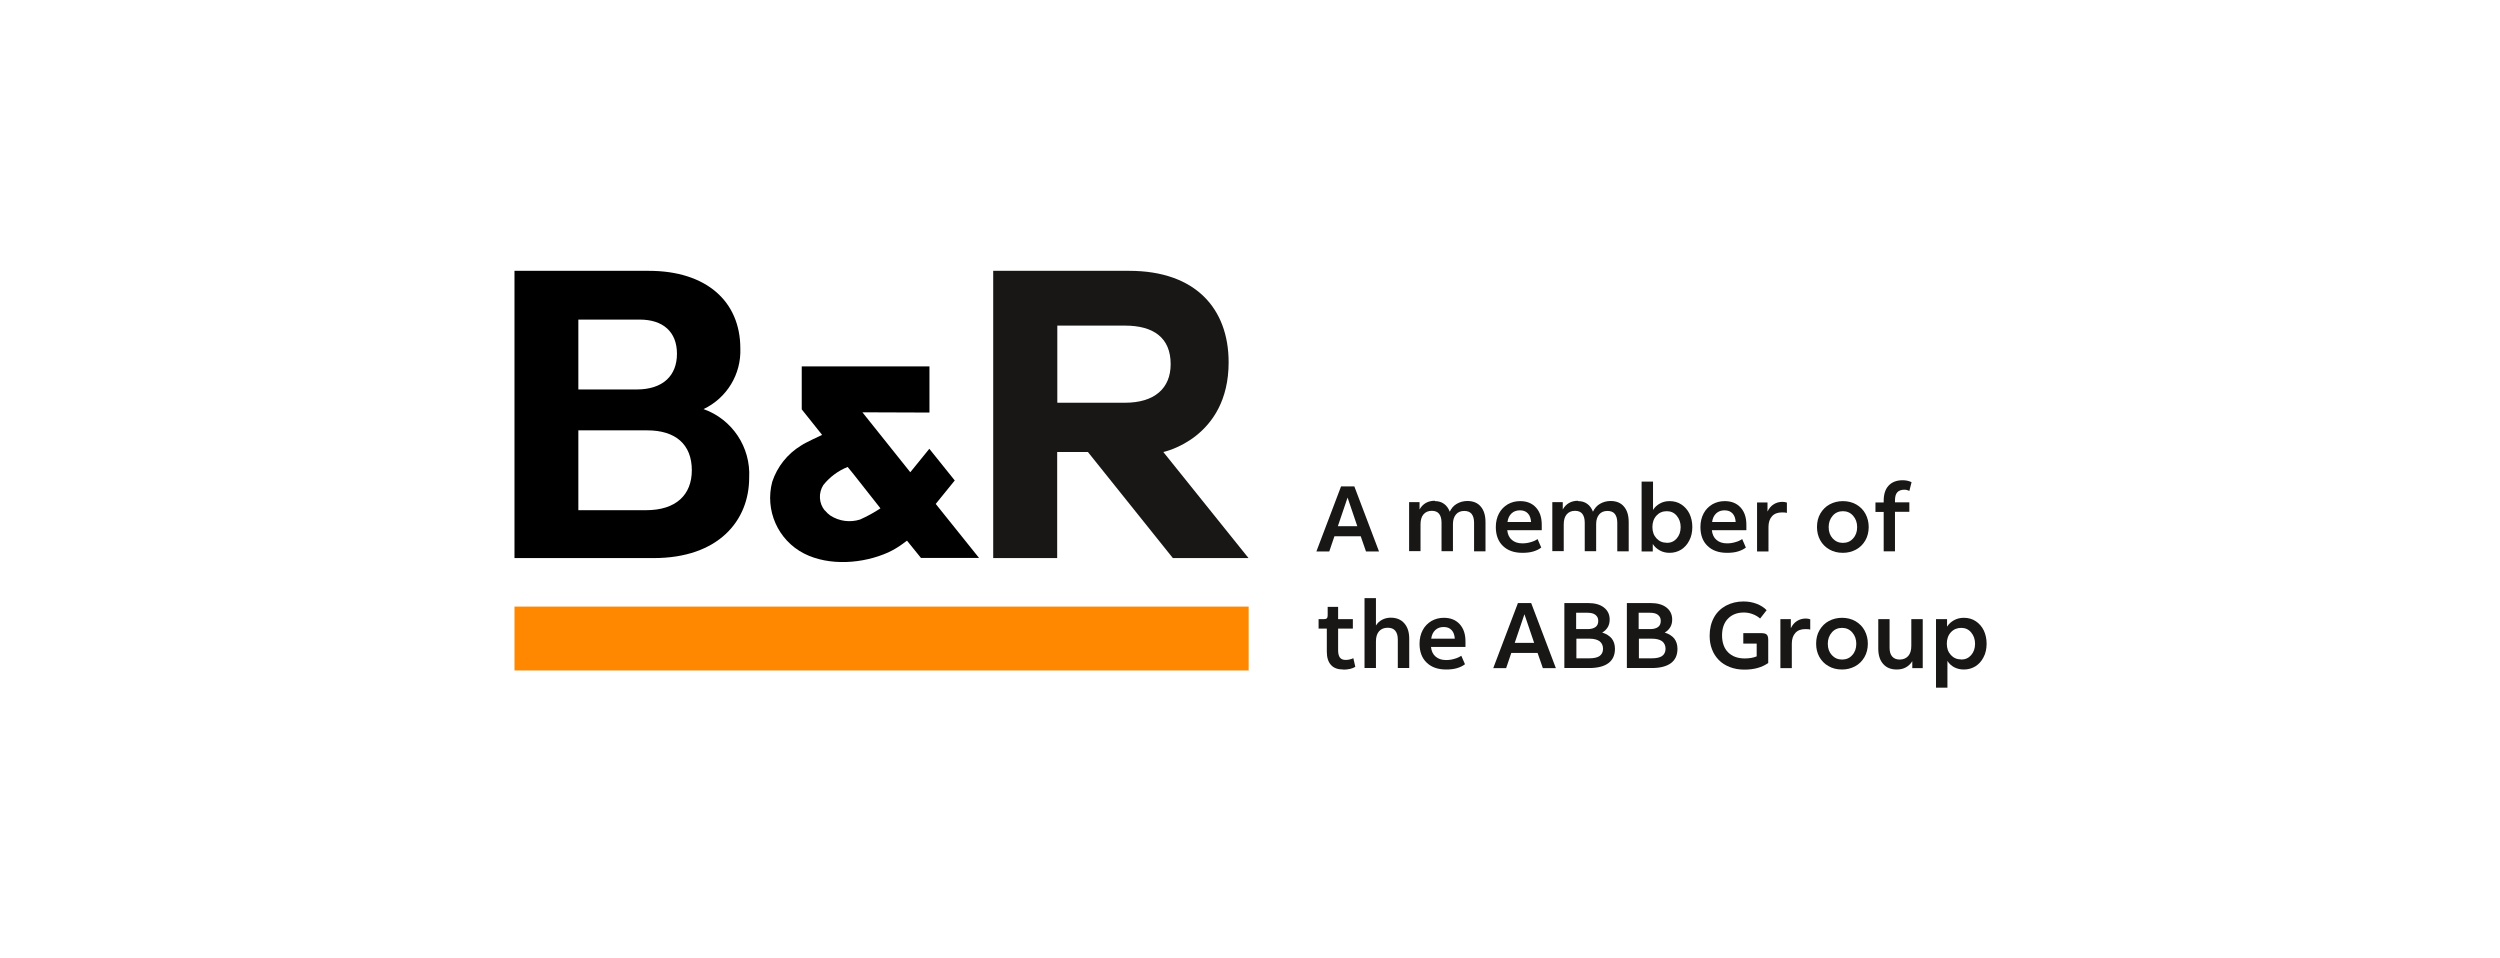
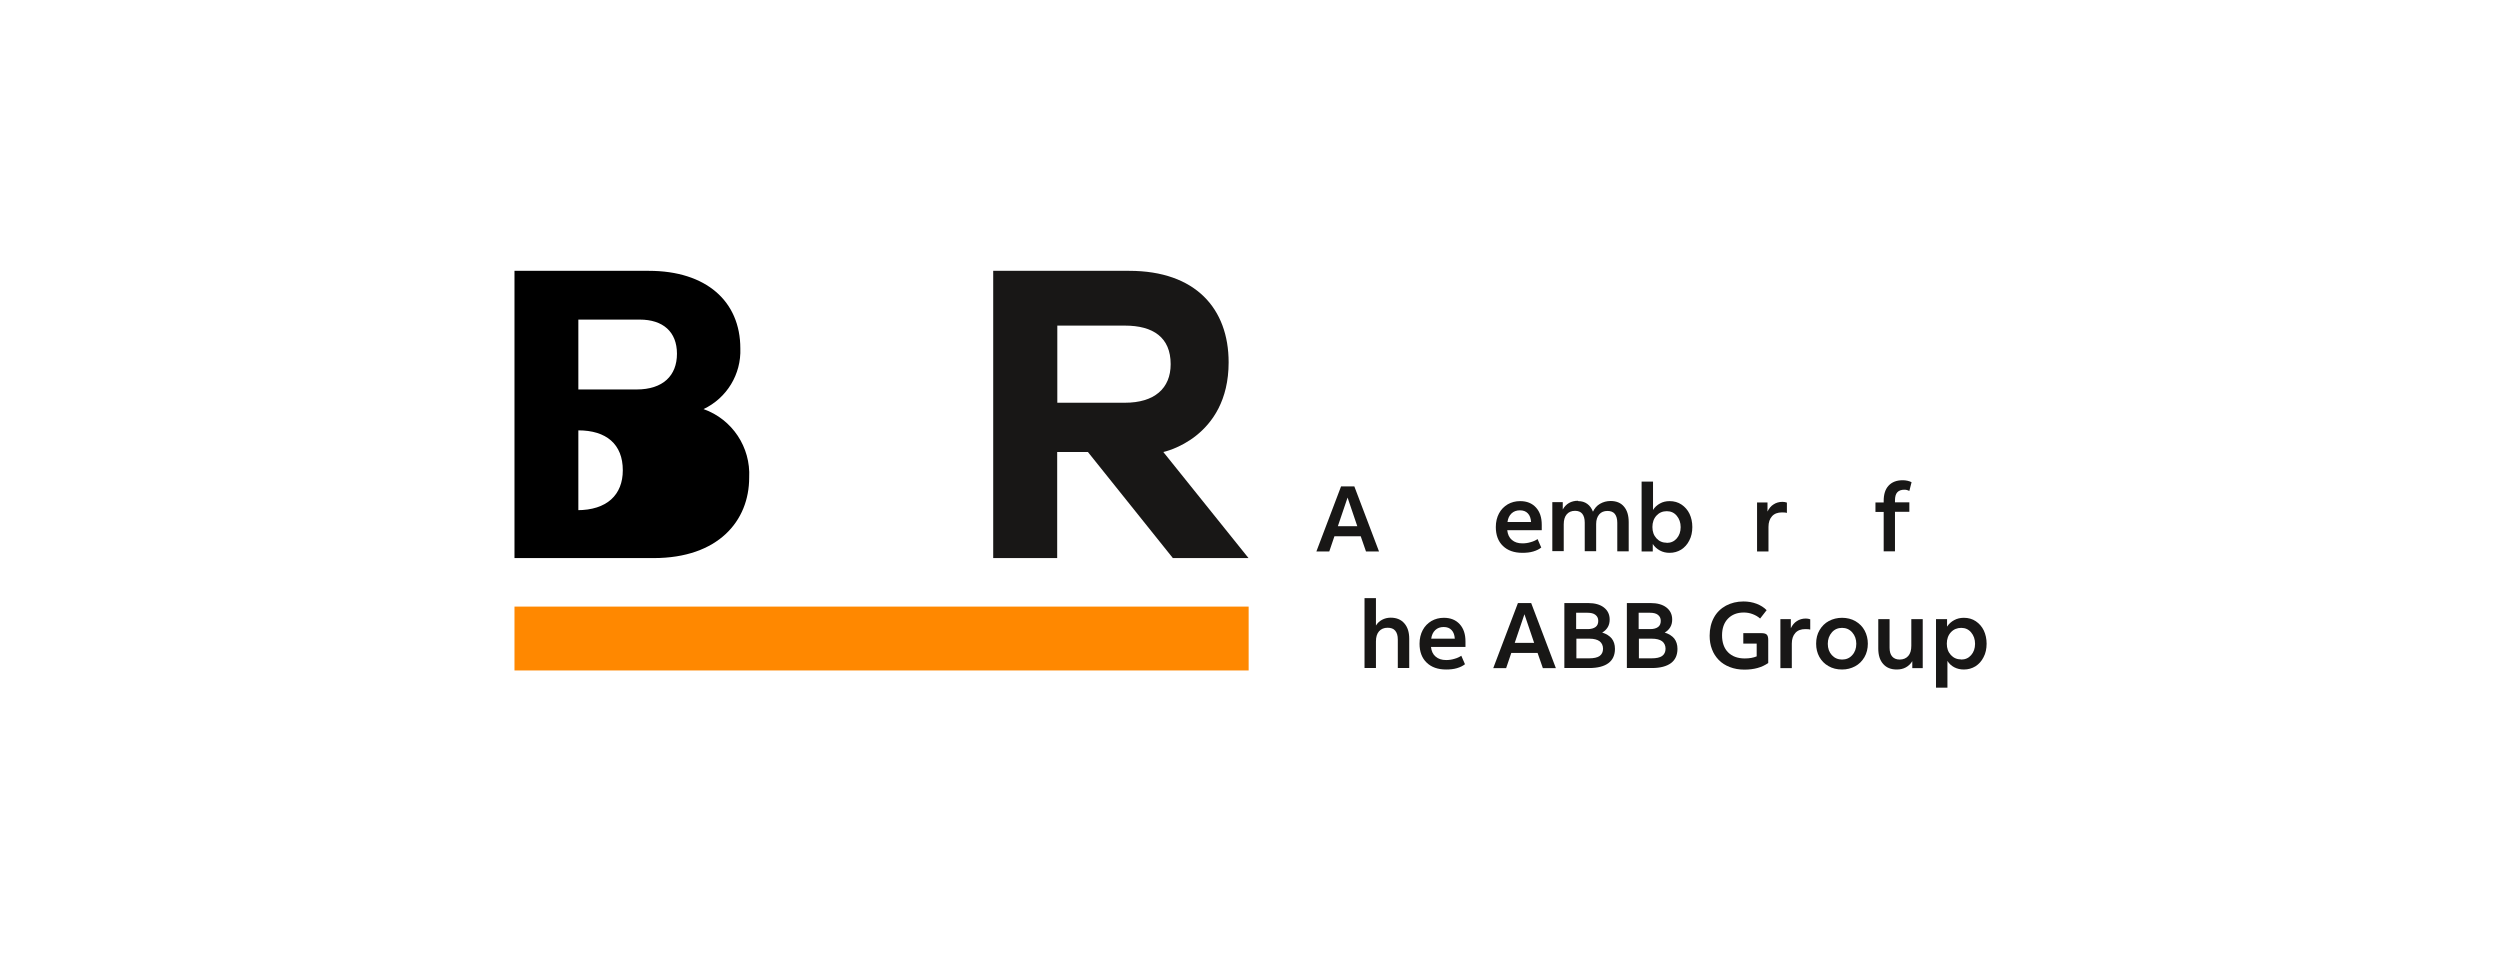
<svg xmlns="http://www.w3.org/2000/svg" xmlns:ns1="http://sodipodi.sourceforge.net/DTD/sodipodi-0.dtd" xmlns:ns2="http://www.inkscape.org/namespaces/inkscape" version="1.1" id="svg55" viewBox="0 0 180 69" width="180" height="69" ns1:docname="BR.svg" ns2:version="1.1.2 (0a00cf5339, 2022-02-04)">
  <rect x="0" y="0" width="180" height="69" fill="#808080" stroke="none" />
  <ns1:namedview id="namedview32" pagecolor="#ffffff" bordercolor="#666666" borderopacity="1.0" ns2:pageshadow="2" ns2:pageopacity="0.0" ns2:pagecheckerboard="0" showgrid="false" ns2:zoom="7.4555556" ns2:cx="89.932936" ns2:cy="34.470939" ns2:window-width="2560" ns2:window-height="1339" ns2:window-x="0" ns2:window-y="32" ns2:window-maximized="1" ns2:current-layer="svg55" />
  <defs id="defs4">
    <style id="style2">.cls-1 {fill: #f80;}.cls-2 {fill: #181716;}</style>
  </defs>
  <rect style="opacity:1;fill:#ffffff;stroke:#4b5c67;stroke-width:0" id="rect951" width="180" height="69" x="5e-07" y="5e-07" />
  <g id="g917" transform="matrix(0.207,0,0,0.207,37.043,19.5)">
-     <path id="Path_48" d="m 107.902,83.34 c -2.05,-2.52 -2.221,-6.108 -0.47,-8.842 2.221,-2.777 5.126,-4.955 8.458,-6.279 l 2.05,2.52 9.355,11.875 c -2.264,1.495 -4.613,2.777 -7.091,3.887 -3.503,1.111 -7.305,0.598 -10.38,-1.41 -0.726,-0.513 -1.324,-1.111 -1.88,-1.794 m 53.652,16.574 -15.079,-18.795 6.621,-8.159 -8.842,-11.021 -6.621,8.159 -16.659,-20.846 23.323,0.085 V 33.234 H 99.914 v 14.951 l 7.091,8.885 c -0.769,0.384 -5.724,2.606 -7.347,3.716 -4.699,2.862 -8.244,7.305 -9.996,12.559 -2.648,9.91 1.965,20.333 11.064,24.989 8.757,4.443 20.547,3.545 29.346,-0.427 1.794,-0.854 3.545,-1.88 5.126,-3.076 0.171,-0.128 0.683,-0.513 1.324,-0.982 l 4.87,6.023 z" style="stroke-width:4.272" />
    <path id="Path_49" class="cls-2" d="M 188.808,45.878 V 19.052 h 23.537 c 9.782,0 15.891,4.101 15.891,13.413 0,8.501 -5.724,13.413 -15.891,13.413 z m 36.907,17.129 c 0,0 22.683,-4.699 22.683,-31.183 C 248.397,13.199 236.949,0 213.797,0 h -47.287 v 99.914 h 22.255 V 63.007 H 199.444 l 29.56,36.907 h 26.313 L 225.672,63.007 Z" style="stroke-width:4.272" />
    <path id="Rectangle_78" style="fill:#ff8800;stroke-width:4.272" class="cls-1" d="m 0,116.787 h 255.36 v 22.213 H 0 Z" />
-     <path id="Path_50" d="M 45.792,83.255 H 22.213 V 55.489 h 24.007 c 9.697,0 15.463,4.784 15.463,13.883 0,8.543 -5.51,13.883 -15.891,13.883 M 22.213,16.959 h 21.358 c 8.116,0 12.943,4.272 12.943,11.875 0,7.604 -4.827,12.431 -14.054,12.431 H 22.213 Z M 65.741,48.099 C 73.857,44.254 78.898,35.967 78.556,26.997 78.556,10.594 66.681,0 46.732,0 H 0 v 99.914 h 48.398 c 22.469,0 33.234,-12.943 33.234,-27.979 C 82.187,61.341 75.737,51.644 65.784,48.099" style="stroke-width:4.272" />
+     <path id="Path_50" d="M 45.792,83.255 H 22.213 V 55.489 c 9.697,0 15.463,4.784 15.463,13.883 0,8.543 -5.51,13.883 -15.891,13.883 M 22.213,16.959 h 21.358 c 8.116,0 12.943,4.272 12.943,11.875 0,7.604 -4.827,12.431 -14.054,12.431 H 22.213 Z M 65.741,48.099 C 73.857,44.254 78.898,35.967 78.556,26.997 78.556,10.594 66.681,0 46.732,0 H 0 v 99.914 h 48.398 c 22.469,0 33.234,-12.943 33.234,-27.979 C 82.187,61.341 75.737,51.644 65.784,48.099" style="stroke-width:4.272" />
    <g id="g50" transform="scale(4.272)">
      <path class="cls-2" d="m 68.38,17.55 2.01,5.3 H 69.33 L 68.9,21.61 h -2.14 l -0.42,1.24 h -1.05 l 2.01,-5.3 z m -1.34,3.24 h 1.58 l -0.79,-2.33 z" id="path10" />
-       <path class="cls-2" d="m 74.95,18.75 c 0.28,0 0.52,0.07 0.73,0.22 0.21,0.15 0.36,0.36 0.47,0.64 0.13,-0.27 0.31,-0.49 0.57,-0.64 0.26,-0.15 0.54,-0.23 0.87,-0.23 0.46,0 0.83,0.15 1.08,0.45 0.26,0.3 0.39,0.72 0.39,1.27 v 2.38 h -0.93 v -2.33 c 0,-0.32 -0.07,-0.55 -0.2,-0.72 -0.13,-0.16 -0.33,-0.24 -0.6,-0.24 -0.28,0 -0.51,0.09 -0.67,0.28 -0.16,0.19 -0.25,0.45 -0.25,0.78 v 2.22 H 75.48 V 20.5 c 0,-0.32 -0.07,-0.55 -0.2,-0.72 -0.13,-0.16 -0.33,-0.24 -0.59,-0.24 -0.29,0 -0.52,0.1 -0.68,0.29 -0.16,0.19 -0.24,0.46 -0.24,0.81 v 2.18 h -0.93 v -3.99 h 0.85 v 0.6 c 0.13,-0.23 0.3,-0.41 0.51,-0.53 0.21,-0.12 0.46,-0.18 0.73,-0.18 z" id="path12" />
      <path class="cls-2" d="m 83.61,22.52 c -0.17,0.14 -0.39,0.25 -0.66,0.33 -0.27,0.08 -0.56,0.11 -0.89,0.11 -0.67,0 -1.2,-0.19 -1.58,-0.56 -0.39,-0.37 -0.58,-0.89 -0.58,-1.54 0,-0.42 0.09,-0.79 0.26,-1.11 0.17,-0.32 0.41,-0.56 0.71,-0.74 0.3,-0.17 0.63,-0.26 1.01,-0.26 0.54,0 0.97,0.17 1.29,0.52 0.32,0.35 0.47,0.82 0.47,1.41 v 0.44 h -2.81 c 0.04,0.34 0.16,0.61 0.38,0.79 0.22,0.19 0.5,0.28 0.86,0.28 0.22,0 0.45,-0.03 0.67,-0.1 0.23,-0.06 0.41,-0.15 0.56,-0.25 l 0.29,0.67 z M 81.86,19.5 c -0.27,0 -0.5,0.08 -0.68,0.25 -0.18,0.17 -0.29,0.4 -0.33,0.7 h 1.92 c -0.02,-0.3 -0.1,-0.53 -0.26,-0.7 -0.16,-0.17 -0.37,-0.25 -0.65,-0.25 z" id="path14" />
      <path class="cls-2" d="m 86.61,18.75 c 0.28,0 0.52,0.07 0.73,0.22 0.21,0.15 0.36,0.36 0.47,0.64 0.13,-0.27 0.31,-0.49 0.57,-0.64 0.26,-0.15 0.54,-0.23 0.87,-0.23 0.46,0 0.83,0.15 1.08,0.45 0.26,0.3 0.39,0.72 0.39,1.27 v 2.38 h -0.93 v -2.33 c 0,-0.32 -0.07,-0.55 -0.2,-0.72 -0.13,-0.16 -0.33,-0.24 -0.6,-0.24 -0.28,0 -0.51,0.09 -0.67,0.28 -0.16,0.19 -0.25,0.45 -0.25,0.78 v 2.22 H 87.14 V 20.5 c 0,-0.32 -0.07,-0.55 -0.2,-0.72 -0.13,-0.16 -0.33,-0.24 -0.59,-0.24 -0.29,0 -0.52,0.1 -0.68,0.29 -0.16,0.19 -0.24,0.46 -0.24,0.81 v 2.18 H 84.5 v -3.99 h 0.85 v 0.6 c 0.13,-0.23 0.3,-0.41 0.51,-0.53 0.21,-0.12 0.46,-0.18 0.73,-0.18 z" id="path16" />
      <path class="cls-2" d="m 91.77,22.85 v -5.69 h 0.93 v 2.31 c 0.14,-0.23 0.33,-0.4 0.57,-0.53 0.23,-0.13 0.49,-0.19 0.78,-0.19 0.36,0 0.69,0.09 0.97,0.28 0.28,0.19 0.5,0.44 0.65,0.75 0.15,0.32 0.23,0.68 0.23,1.08 0,0.4 -0.08,0.79 -0.25,1.1 -0.16,0.32 -0.38,0.56 -0.66,0.74 -0.28,0.17 -0.59,0.26 -0.94,0.26 -0.29,0 -0.55,-0.06 -0.79,-0.19 -0.24,-0.13 -0.43,-0.3 -0.58,-0.53 v 0.61 h -0.9 z m 2.05,-0.7 c 0.33,0 0.6,-0.12 0.81,-0.36 0.21,-0.24 0.32,-0.55 0.32,-0.92 0,-0.37 -0.11,-0.68 -0.32,-0.93 -0.21,-0.25 -0.48,-0.37 -0.81,-0.37 -0.34,0 -0.62,0.12 -0.84,0.36 -0.22,0.24 -0.33,0.55 -0.33,0.93 0,0.38 0.11,0.68 0.33,0.92 0.22,0.24 0.5,0.36 0.84,0.36 z" id="path18" />
-       <path class="cls-2" d="m 100.27,22.52 c -0.17,0.14 -0.39,0.25 -0.66,0.33 -0.27,0.08 -0.56,0.11 -0.89,0.11 -0.67,0 -1.2,-0.19 -1.58,-0.56 -0.39,-0.37 -0.58,-0.89 -0.58,-1.54 0,-0.42 0.09,-0.79 0.26,-1.11 0.17,-0.32 0.41,-0.56 0.71,-0.74 0.3,-0.17 0.63,-0.26 1.01,-0.26 0.54,0 0.97,0.17 1.29,0.52 0.32,0.35 0.47,0.82 0.47,1.41 v 0.44 h -2.81 c 0.04,0.34 0.16,0.61 0.38,0.79 0.22,0.19 0.5,0.28 0.86,0.28 0.22,0 0.45,-0.03 0.67,-0.1 0.23,-0.06 0.41,-0.15 0.56,-0.25 l 0.29,0.67 z M 98.52,19.5 c -0.27,0 -0.5,0.08 -0.68,0.25 -0.18,0.17 -0.29,0.4 -0.33,0.7 h 1.92 c -0.02,-0.3 -0.1,-0.53 -0.26,-0.7 C 99.01,19.58 98.8,19.5 98.52,19.5 Z" id="path20" />
      <path class="cls-2" d="m 103.61,19.71 c -0.08,-0.03 -0.22,-0.04 -0.41,-0.04 -0.35,0 -0.62,0.1 -0.81,0.31 -0.19,0.21 -0.29,0.5 -0.29,0.87 v 2 h -0.93 v -3.99 h 0.85 v 0.74 c 0.12,-0.25 0.28,-0.45 0.49,-0.58 0.21,-0.14 0.45,-0.21 0.73,-0.21 0.12,0 0.24,0.02 0.36,0.06 v 0.85 z" id="path22" />
-       <path class="cls-2" d="m 108.16,22.96 c -0.42,0 -0.79,-0.09 -1.11,-0.28 -0.32,-0.18 -0.57,-0.44 -0.74,-0.75 -0.17,-0.31 -0.26,-0.67 -0.26,-1.07 0,-0.42 0.09,-0.79 0.28,-1.11 0.19,-0.32 0.44,-0.57 0.76,-0.74 0.32,-0.17 0.68,-0.26 1.07,-0.26 0.39,0 0.78,0.09 1.1,0.28 0.32,0.19 0.57,0.44 0.74,0.76 0.17,0.32 0.26,0.68 0.26,1.07 0,0.39 -0.09,0.78 -0.28,1.1 -0.19,0.32 -0.44,0.57 -0.76,0.74 -0.32,0.17 -0.67,0.26 -1.06,0.26 z m 0,-0.81 c 0.34,0 0.62,-0.12 0.83,-0.36 0.22,-0.24 0.33,-0.55 0.33,-0.92 0,-0.37 -0.11,-0.68 -0.33,-0.93 -0.22,-0.25 -0.5,-0.37 -0.83,-0.37 -0.33,0 -0.62,0.12 -0.83,0.37 -0.22,0.25 -0.33,0.56 -0.33,0.93 0,0.37 0.11,0.68 0.33,0.92 0.22,0.24 0.5,0.36 0.83,0.36 z" id="path24" />
      <path class="cls-2" d="m 111.48,22.85 v -3.22 h -0.67 v -0.77 h 0.67 v -0.13 c 0,-0.54 0.13,-0.95 0.4,-1.24 0.27,-0.29 0.65,-0.44 1.14,-0.44 0.13,0 0.26,0.01 0.39,0.04 0.13,0.03 0.25,0.07 0.34,0.12 l -0.18,0.71 c -0.12,-0.06 -0.25,-0.1 -0.4,-0.1 -0.26,0 -0.45,0.07 -0.58,0.21 -0.13,0.14 -0.19,0.36 -0.19,0.67 v 0.15 h 1.17 v 0.77 h -1.17 v 3.22 h -0.93 z" id="path26" />
-       <path class="cls-2" d="m 67.48,32.46 c -0.44,0 -0.78,-0.12 -1,-0.37 C 66.25,31.84 66.14,31.48 66.14,31 v -1.87 h -0.67 v -0.77 h 0.42 c 0.12,0 0.2,-0.02 0.25,-0.07 0.05,-0.05 0.07,-0.13 0.07,-0.25 v -0.68 h 0.85 v 1 h 1.2 v 0.77 h -1.2 v 1.76 c 0,0.27 0.05,0.47 0.15,0.6 0.1,0.13 0.25,0.19 0.47,0.19 0.22,0 0.42,-0.05 0.62,-0.14 l 0.16,0.7 c -0.11,0.07 -0.25,0.13 -0.42,0.17 -0.17,0.04 -0.36,0.06 -0.55,0.06 z" id="path28" />
      <path class="cls-2" d="m 71.92,32.35 v -2.33 c 0,-0.32 -0.07,-0.55 -0.21,-0.72 -0.14,-0.17 -0.35,-0.24 -0.62,-0.24 -0.3,0 -0.53,0.1 -0.7,0.29 -0.17,0.2 -0.25,0.47 -0.25,0.82 v 2.17 h -0.93 v -5.69 h 0.93 v 2.23 c 0.13,-0.21 0.29,-0.36 0.5,-0.47 0.21,-0.11 0.44,-0.17 0.7,-0.17 0.47,0 0.84,0.15 1.11,0.46 0.27,0.31 0.4,0.72 0.4,1.26 v 2.38 h -0.93 z" id="path30" />
      <path class="cls-2" d="m 77.4,32.02 c -0.17,0.14 -0.39,0.25 -0.66,0.33 -0.27,0.08 -0.56,0.11 -0.89,0.11 -0.67,0 -1.2,-0.19 -1.58,-0.56 -0.39,-0.37 -0.58,-0.89 -0.58,-1.54 0,-0.42 0.09,-0.79 0.26,-1.11 0.17,-0.32 0.41,-0.56 0.71,-0.74 0.3,-0.17 0.63,-0.26 1.01,-0.26 0.54,0 0.97,0.17 1.29,0.52 0.32,0.35 0.47,0.82 0.47,1.41 v 0.44 h -2.81 c 0.04,0.34 0.16,0.61 0.38,0.79 0.22,0.19 0.5,0.28 0.86,0.28 0.22,0 0.45,-0.03 0.67,-0.1 0.23,-0.06 0.41,-0.15 0.56,-0.25 l 0.29,0.67 z M 75.65,29 c -0.27,0 -0.5,0.08 -0.68,0.25 -0.18,0.17 -0.29,0.4 -0.33,0.7 h 1.92 C 76.54,29.65 76.46,29.42 76.3,29.25 76.14,29.08 75.93,29 75.65,29 Z" id="path32" />
      <path class="cls-2" d="m 82.78,27.05 2.01,5.3 H 83.73 L 83.3,31.11 h -2.14 l -0.42,1.24 h -1.05 l 2.01,-5.3 z m -1.34,3.24 h 1.58 l -0.79,-2.33 z" id="path34" />
      <path class="cls-2" d="m 85.48,27.05 h 1.94 c 0.54,0 0.97,0.12 1.28,0.36 0.31,0.24 0.47,0.57 0.47,0.98 0,0.24 -0.05,0.45 -0.16,0.63 -0.11,0.18 -0.26,0.33 -0.45,0.43 0.34,0.11 0.6,0.27 0.78,0.49 0.17,0.22 0.26,0.5 0.26,0.84 0,0.51 -0.18,0.9 -0.53,1.16 -0.35,0.26 -0.87,0.4 -1.55,0.4 h -2.04 v -5.3 z m 1.91,2.12 c 0.27,0 0.48,-0.06 0.63,-0.17 0.15,-0.11 0.22,-0.28 0.22,-0.5 0,-0.22 -0.08,-0.37 -0.23,-0.49 -0.15,-0.12 -0.37,-0.17 -0.65,-0.17 h -0.92 v 1.33 h 0.94 z m 0.11,2.38 c 0.38,0 0.66,-0.06 0.85,-0.19 0.18,-0.13 0.28,-0.33 0.28,-0.59 0,-0.26 -0.1,-0.47 -0.28,-0.61 -0.19,-0.14 -0.47,-0.21 -0.83,-0.21 h -1.06 v 1.6 h 1.05 z" id="path36" />
      <path class="cls-2" d="m 90.57,27.05 h 1.94 c 0.54,0 0.97,0.12 1.28,0.36 0.31,0.24 0.47,0.57 0.47,0.98 0,0.24 -0.05,0.45 -0.16,0.63 -0.11,0.18 -0.26,0.33 -0.45,0.43 0.34,0.11 0.6,0.27 0.78,0.49 0.17,0.22 0.26,0.5 0.26,0.84 0,0.51 -0.18,0.9 -0.53,1.16 -0.35,0.26 -0.87,0.4 -1.55,0.4 h -2.04 v -5.3 z m 1.91,2.12 c 0.27,0 0.48,-0.06 0.63,-0.17 0.15,-0.11 0.22,-0.28 0.22,-0.5 0,-0.22 -0.08,-0.37 -0.23,-0.49 -0.15,-0.12 -0.37,-0.17 -0.65,-0.17 h -0.92 v 1.33 h 0.94 z m 0.11,2.38 c 0.38,0 0.66,-0.06 0.85,-0.19 0.18,-0.13 0.28,-0.33 0.28,-0.59 0,-0.26 -0.1,-0.47 -0.28,-0.61 -0.19,-0.14 -0.47,-0.21 -0.83,-0.21 h -1.06 v 1.6 h 1.05 z" id="path38" />
      <path class="cls-2" d="m 101.15,30.35 h -1.1 V 29.5 h 1.47 c 0.22,0 0.36,0.04 0.44,0.12 0.08,0.08 0.12,0.22 0.12,0.43 v 1.88 c -0.51,0.36 -1.15,0.54 -1.94,0.54 -0.44,0 -0.83,-0.07 -1.19,-0.21 -0.36,-0.14 -0.66,-0.33 -0.9,-0.58 -0.24,-0.25 -0.43,-0.54 -0.55,-0.87 -0.13,-0.33 -0.19,-0.7 -0.19,-1.1 0,-0.56 0.12,-1.06 0.35,-1.48 0.23,-0.42 0.56,-0.74 0.98,-0.97 0.42,-0.22 0.89,-0.34 1.42,-0.34 0.38,0 0.74,0.06 1.08,0.19 0.33,0.13 0.6,0.3 0.81,0.52 l -0.53,0.68 c -0.17,-0.15 -0.37,-0.27 -0.61,-0.36 -0.23,-0.09 -0.48,-0.13 -0.72,-0.13 -0.54,0 -0.97,0.17 -1.29,0.5 -0.32,0.33 -0.48,0.79 -0.48,1.36 0,0.57 0.16,1.05 0.49,1.38 0.33,0.33 0.78,0.5 1.36,0.5 0.39,0 0.71,-0.06 0.97,-0.17 v -1.06 z" id="path40" />
      <path class="cls-2" d="m 105.51,29.21 c -0.08,-0.03 -0.22,-0.04 -0.41,-0.04 -0.35,0 -0.62,0.1 -0.81,0.31 -0.19,0.21 -0.29,0.5 -0.29,0.87 v 2 h -0.93 v -3.99 h 0.85 v 0.74 c 0.12,-0.25 0.28,-0.45 0.49,-0.58 0.21,-0.14 0.45,-0.21 0.73,-0.21 0.12,0 0.24,0.02 0.36,0.06 v 0.85 z" id="path42" />
      <path class="cls-2" d="m 108.09,32.46 c -0.42,0 -0.79,-0.09 -1.11,-0.28 -0.32,-0.18 -0.57,-0.44 -0.74,-0.75 -0.17,-0.31 -0.26,-0.67 -0.26,-1.07 0,-0.42 0.09,-0.79 0.28,-1.11 0.19,-0.32 0.44,-0.57 0.76,-0.74 0.32,-0.17 0.68,-0.26 1.07,-0.26 0.39,0 0.78,0.09 1.1,0.28 0.32,0.19 0.57,0.44 0.74,0.76 0.17,0.32 0.26,0.68 0.26,1.07 0,0.39 -0.09,0.78 -0.28,1.1 -0.19,0.32 -0.44,0.57 -0.76,0.74 -0.32,0.17 -0.67,0.26 -1.06,0.26 z m 0,-0.81 c 0.34,0 0.62,-0.12 0.83,-0.36 0.22,-0.24 0.33,-0.55 0.33,-0.92 0,-0.37 -0.11,-0.68 -0.33,-0.93 -0.22,-0.25 -0.5,-0.37 -0.83,-0.37 -0.33,0 -0.62,0.12 -0.83,0.37 -0.22,0.25 -0.33,0.56 -0.33,0.93 0,0.37 0.11,0.68 0.33,0.92 0.22,0.24 0.5,0.36 0.83,0.36 z" id="path44" />
      <path class="cls-2" d="m 112.54,32.46 c -0.47,0 -0.84,-0.15 -1.1,-0.45 -0.27,-0.3 -0.4,-0.72 -0.4,-1.26 v -2.39 h 0.92 v 2.33 c 0,0.31 0.07,0.55 0.21,0.71 0.14,0.16 0.34,0.25 0.61,0.25 0.3,0 0.53,-0.1 0.7,-0.29 0.17,-0.19 0.25,-0.47 0.25,-0.83 v -2.17 h 0.93 v 3.99 h -0.85 v -0.57 c -0.13,0.22 -0.31,0.39 -0.53,0.51 -0.22,0.12 -0.46,0.17 -0.74,0.17 z" id="path46" />
      <path class="cls-2" d="m 115.74,33.95 v -5.59 h 0.9 v 0.61 c 0.15,-0.23 0.34,-0.4 0.58,-0.53 0.24,-0.13 0.5,-0.19 0.79,-0.19 0.36,0 0.69,0.09 0.97,0.28 0.28,0.19 0.5,0.44 0.65,0.75 0.15,0.32 0.23,0.68 0.23,1.08 0,0.4 -0.08,0.79 -0.25,1.1 -0.16,0.32 -0.38,0.56 -0.66,0.74 -0.28,0.17 -0.59,0.26 -0.94,0.26 -0.29,0 -0.55,-0.06 -0.78,-0.18 -0.23,-0.12 -0.42,-0.29 -0.56,-0.52 v 2.18 h -0.93 z m 2.05,-2.3 c 0.33,0 0.6,-0.12 0.81,-0.36 0.21,-0.24 0.32,-0.55 0.32,-0.92 0,-0.37 -0.11,-0.68 -0.32,-0.93 -0.21,-0.25 -0.48,-0.37 -0.81,-0.37 -0.33,0 -0.62,0.12 -0.84,0.36 -0.22,0.24 -0.33,0.55 -0.33,0.93 0,0.38 0.11,0.68 0.33,0.92 0.22,0.24 0.5,0.36 0.84,0.36 z" id="path48" />
    </g>
  </g>
</svg>